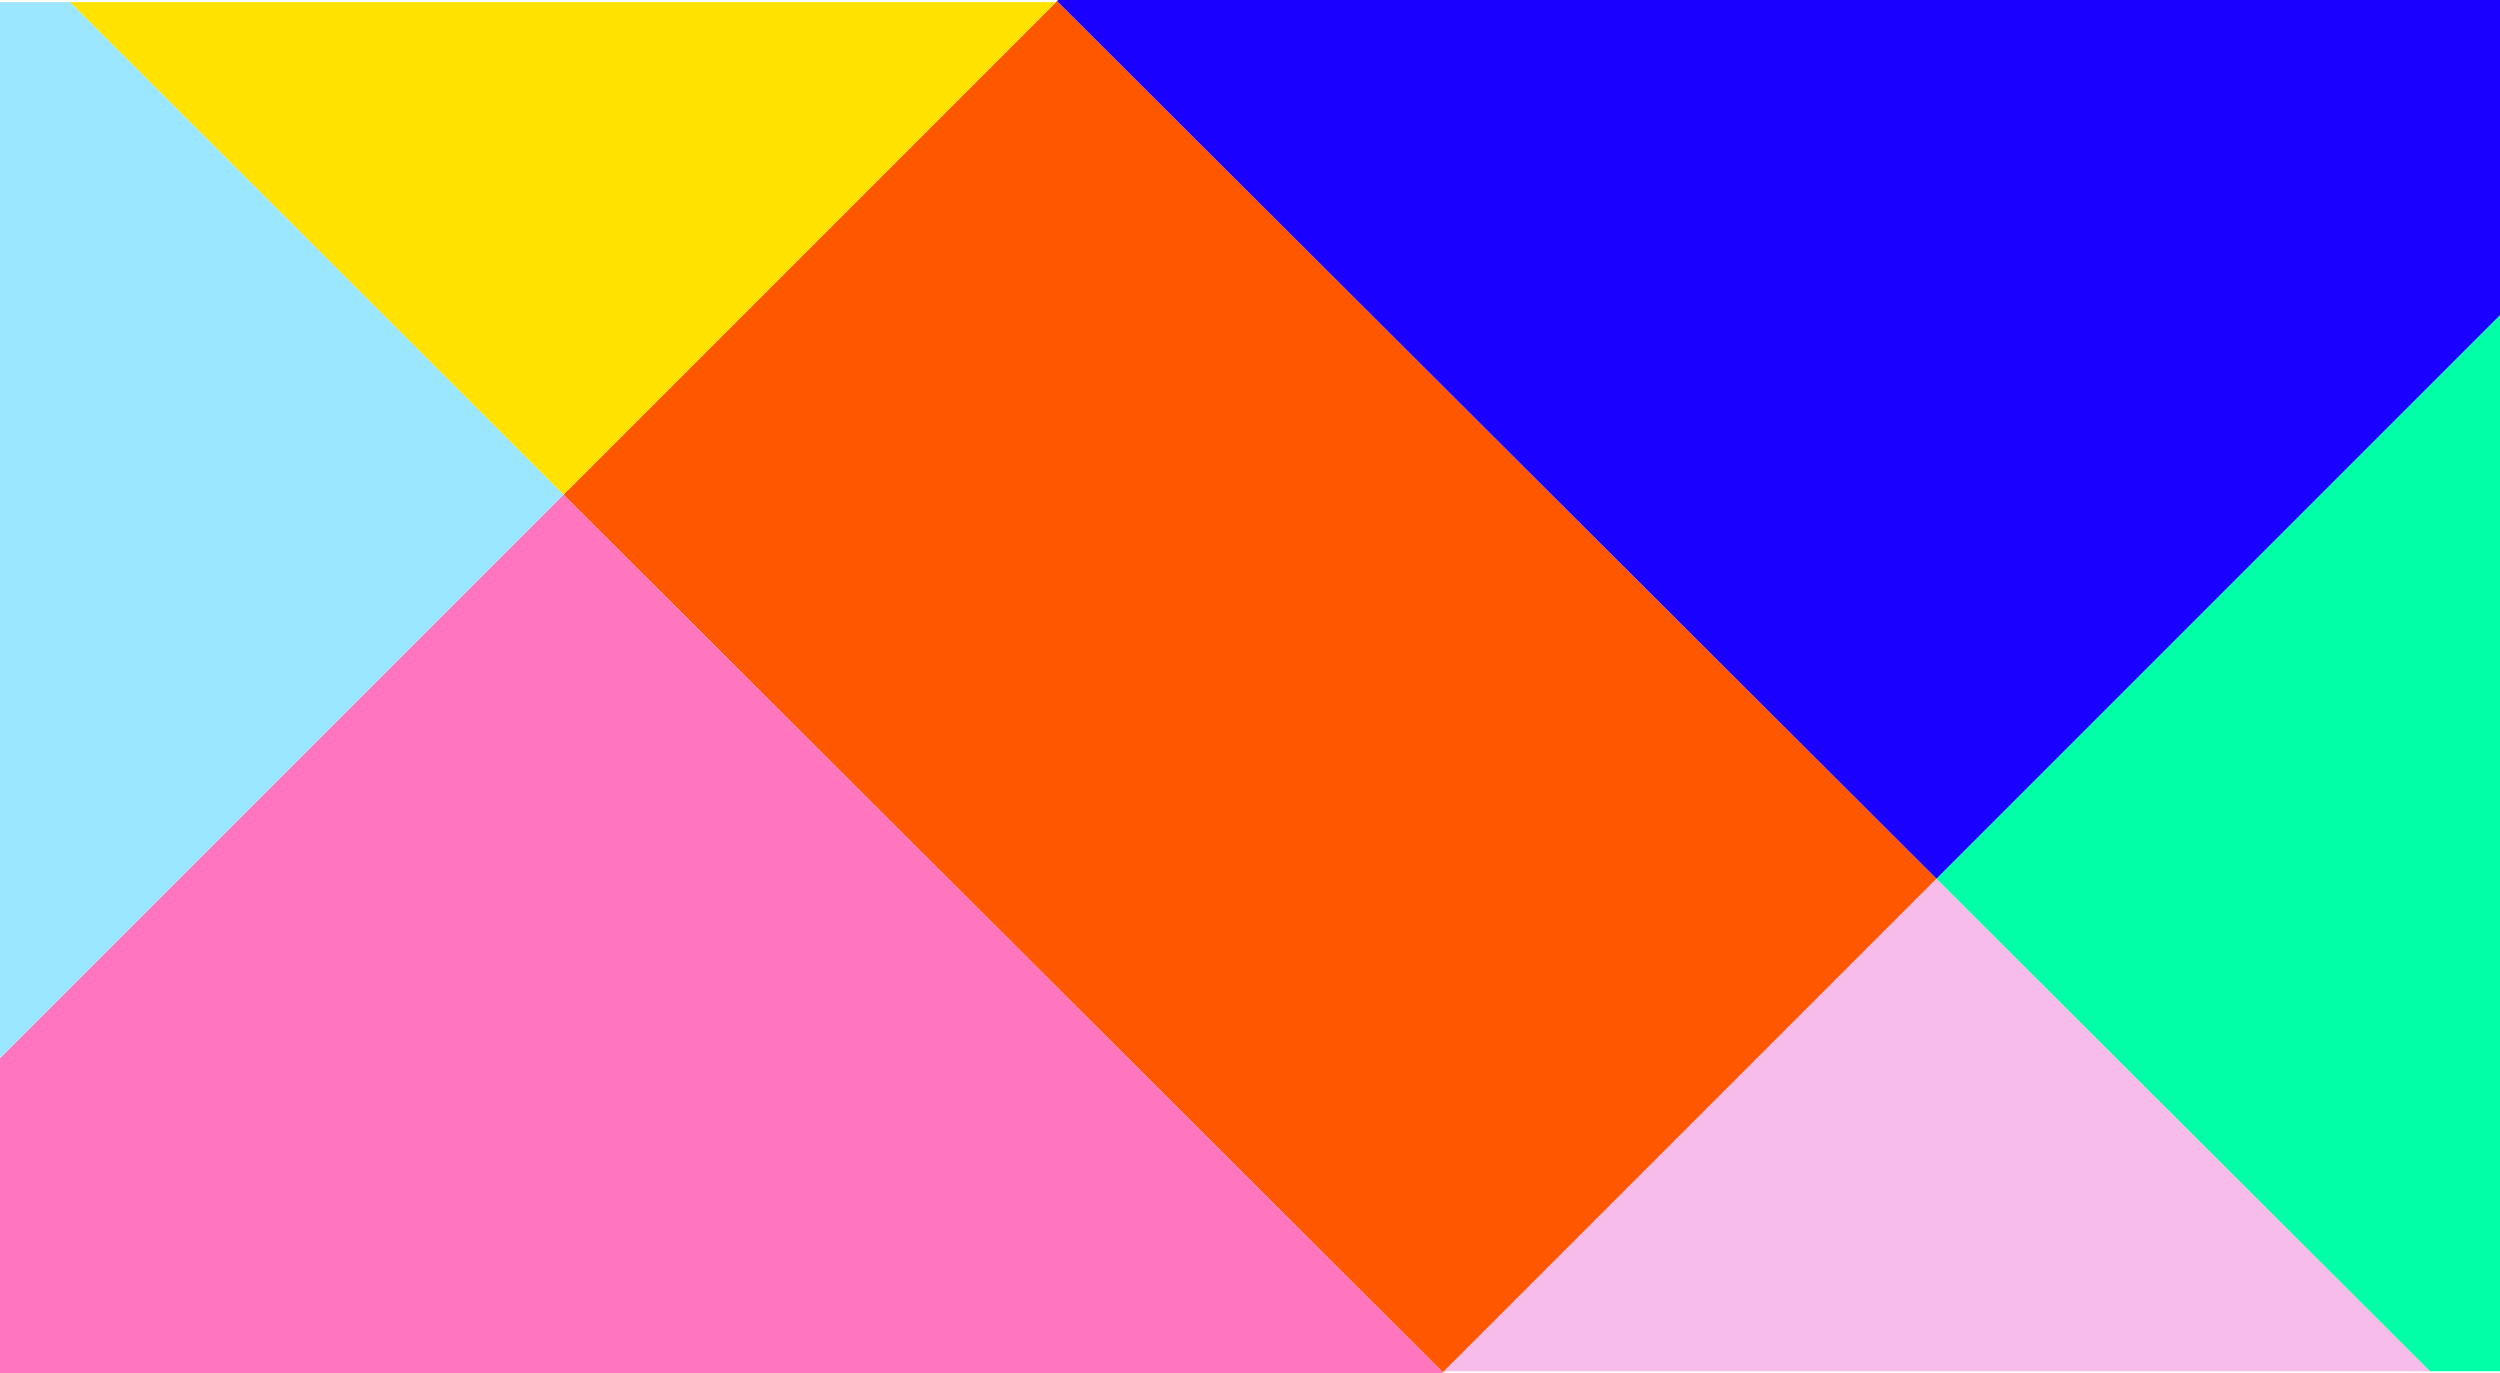
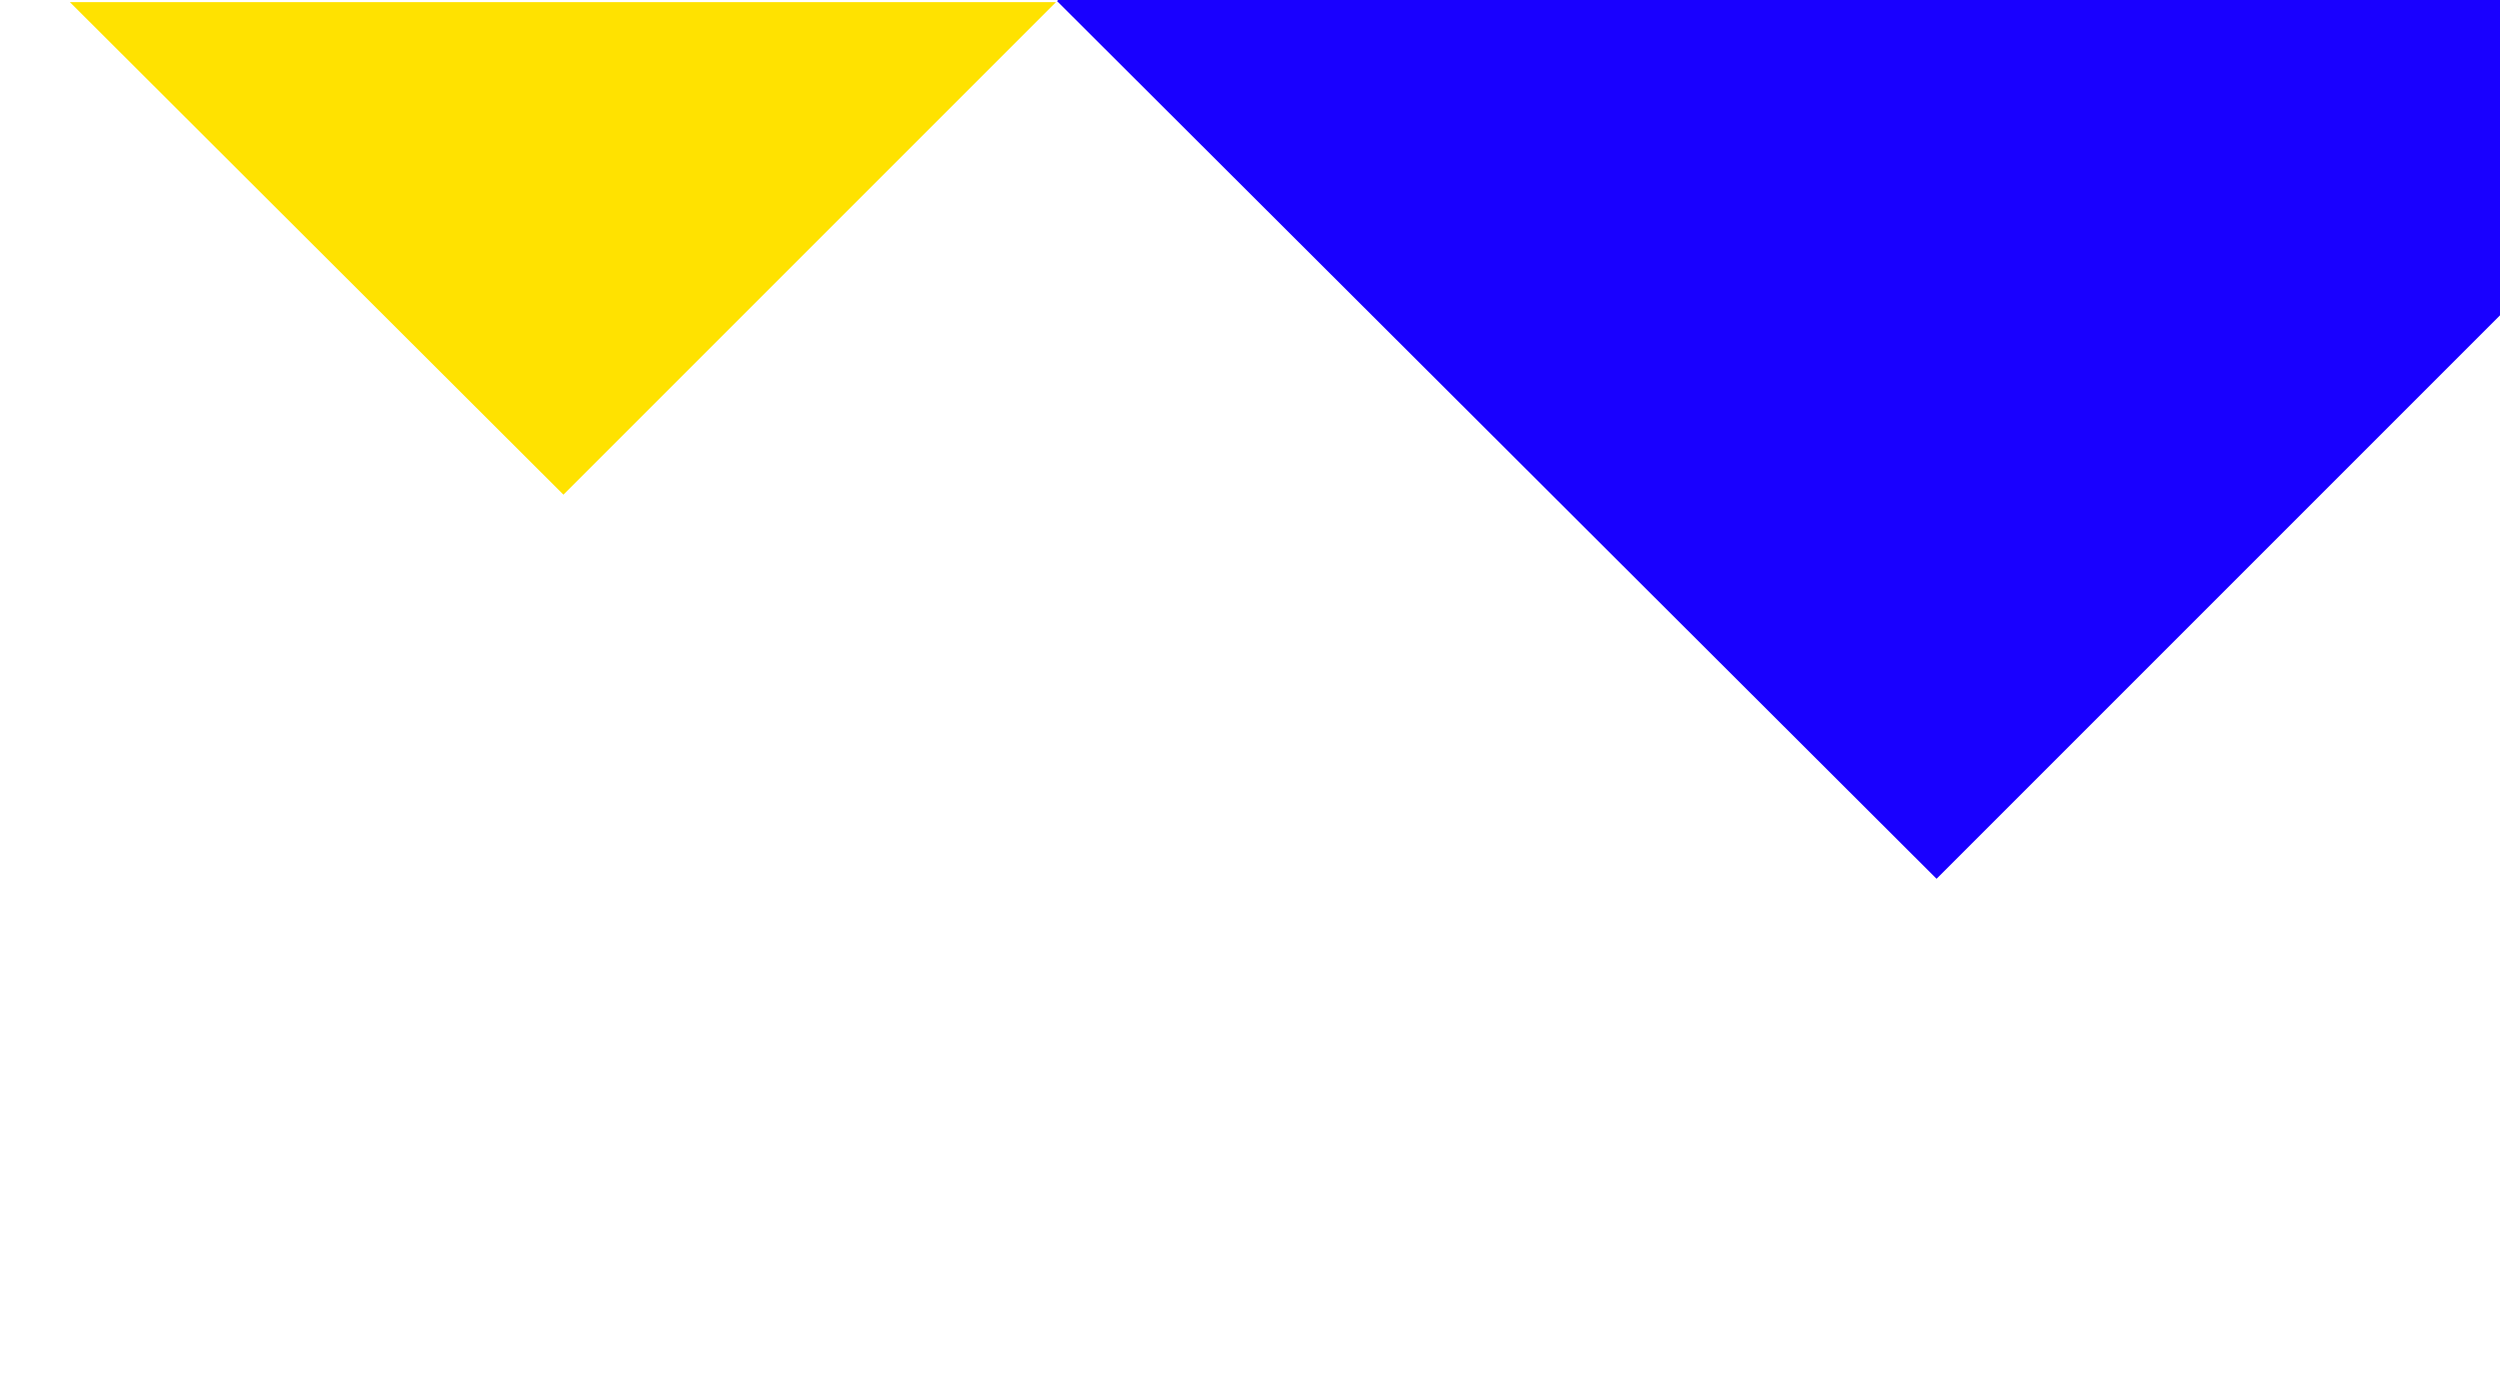
<svg xmlns="http://www.w3.org/2000/svg" width="1410.142" height="774.701" viewBox="0 0 1410.142 774.701">
  <g id="Group_360" data-name="Group 360" transform="translate(-571 -554)">
    <g id="Group_359" data-name="Group 359" transform="translate(571 554)">
-       <path id="Path_1183" data-name="Path 1183" d="M363.32,188.653l496.1,495.076-277.8,277.8-.618.611L84.9,467.064l277.8-277.8Z" transform="translate(232.912 -188.046)" fill="#ff5700" />
-       <path id="Path_1184" data-name="Path 1184" d="M352.242,232.866l496.1,495.076-.615.607H34.43V550.679L332.237,252.873Z" transform="translate(-34.43 46.152)" fill="#ff76bf" />
-       <path id="Path_1185" data-name="Path 1185" d="M719.958,545.075H163.782l277.8-277.8Z" transform="translate(650.747 228.409)" fill="#f7bce9" />
      <path id="Path_1186" data-name="Path 1186" d="M625.213,684.239l-496.1-495.076.615-.607h813.3V366.427L645.219,664.234Z" transform="translate(467.117 -188.557)" fill="#1900ff" />
-       <path id="Path_1187" data-name="Path 1187" d="M227.9,514.61,525.71,216.8V812.417H486.273L207.9,534.616Z" transform="translate(884.432 -38.933)" fill="#00ffa7" />
      <path id="Path_1188" data-name="Path 1188" d="M319.068,466.55,40.693,188.75H596.869Z" transform="translate(-1.256 -187.532)" fill="#ffe200" />
-       <path id="Path_1189" data-name="Path 1189" d="M73.868,188.75l278.375,277.8-20.006,20.006L34.43,784.363V188.75Z" transform="translate(-34.43 -187.532)" fill="#9ae7ff" />
    </g>
  </g>
</svg>